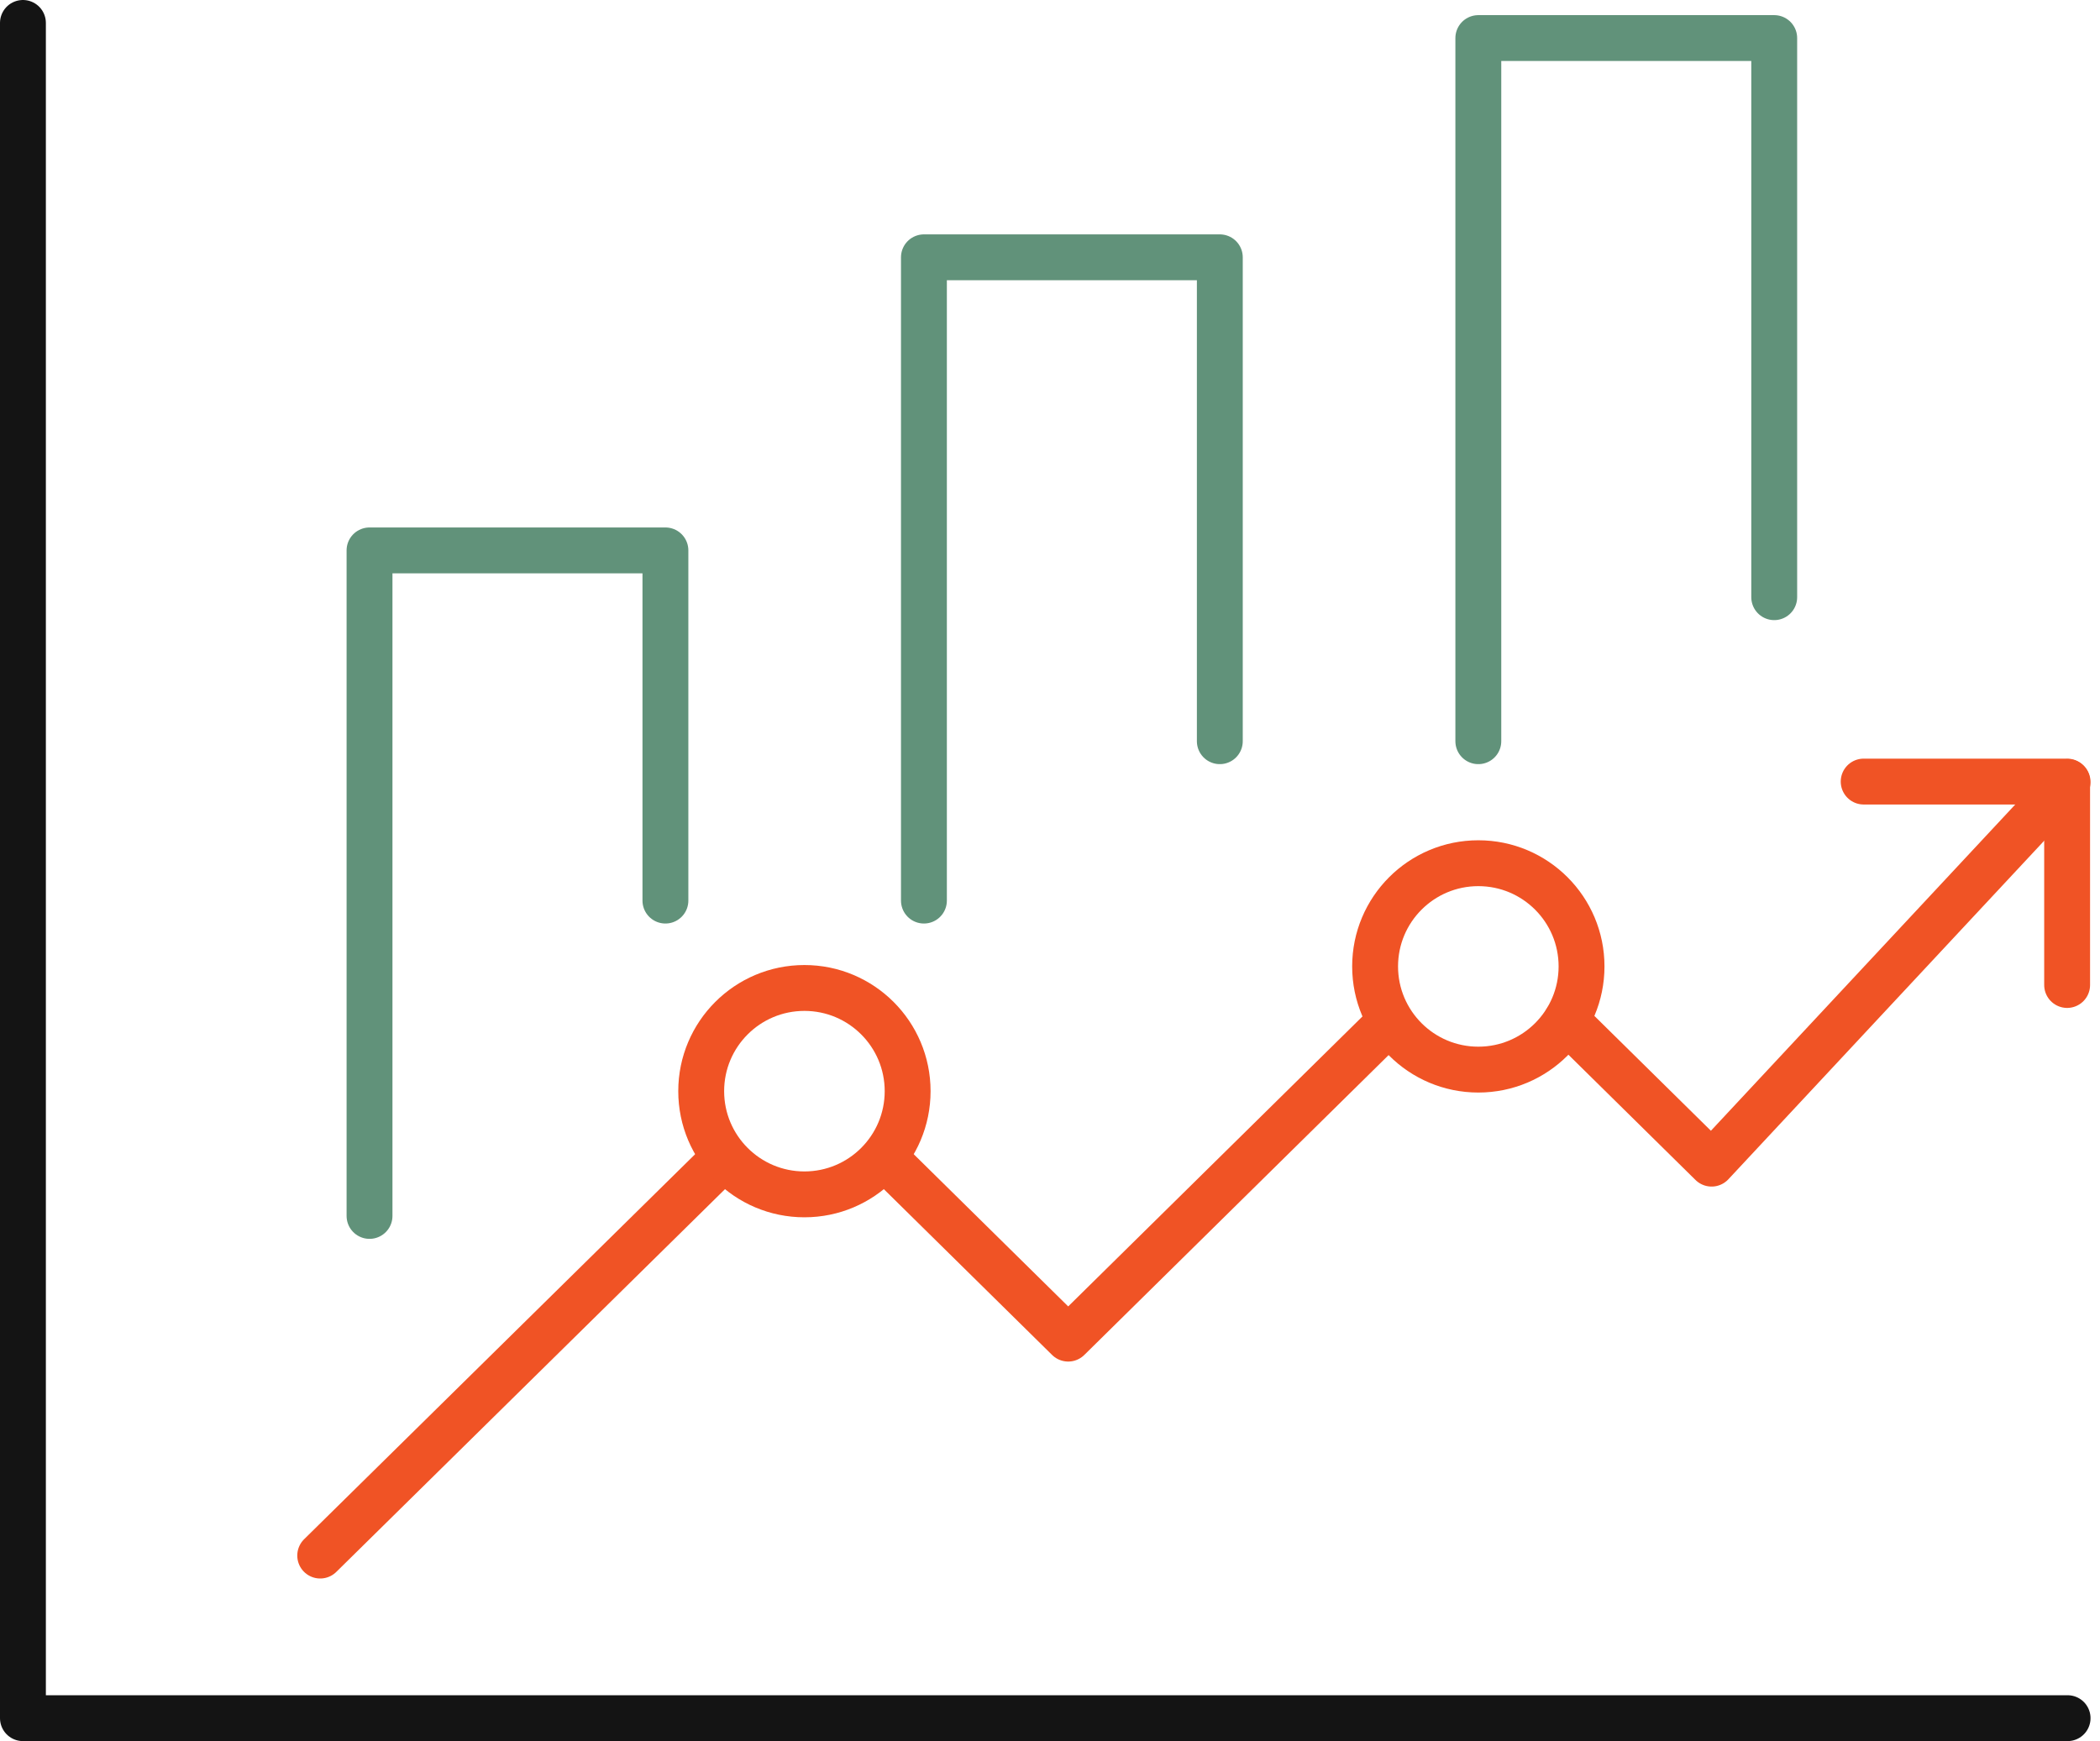
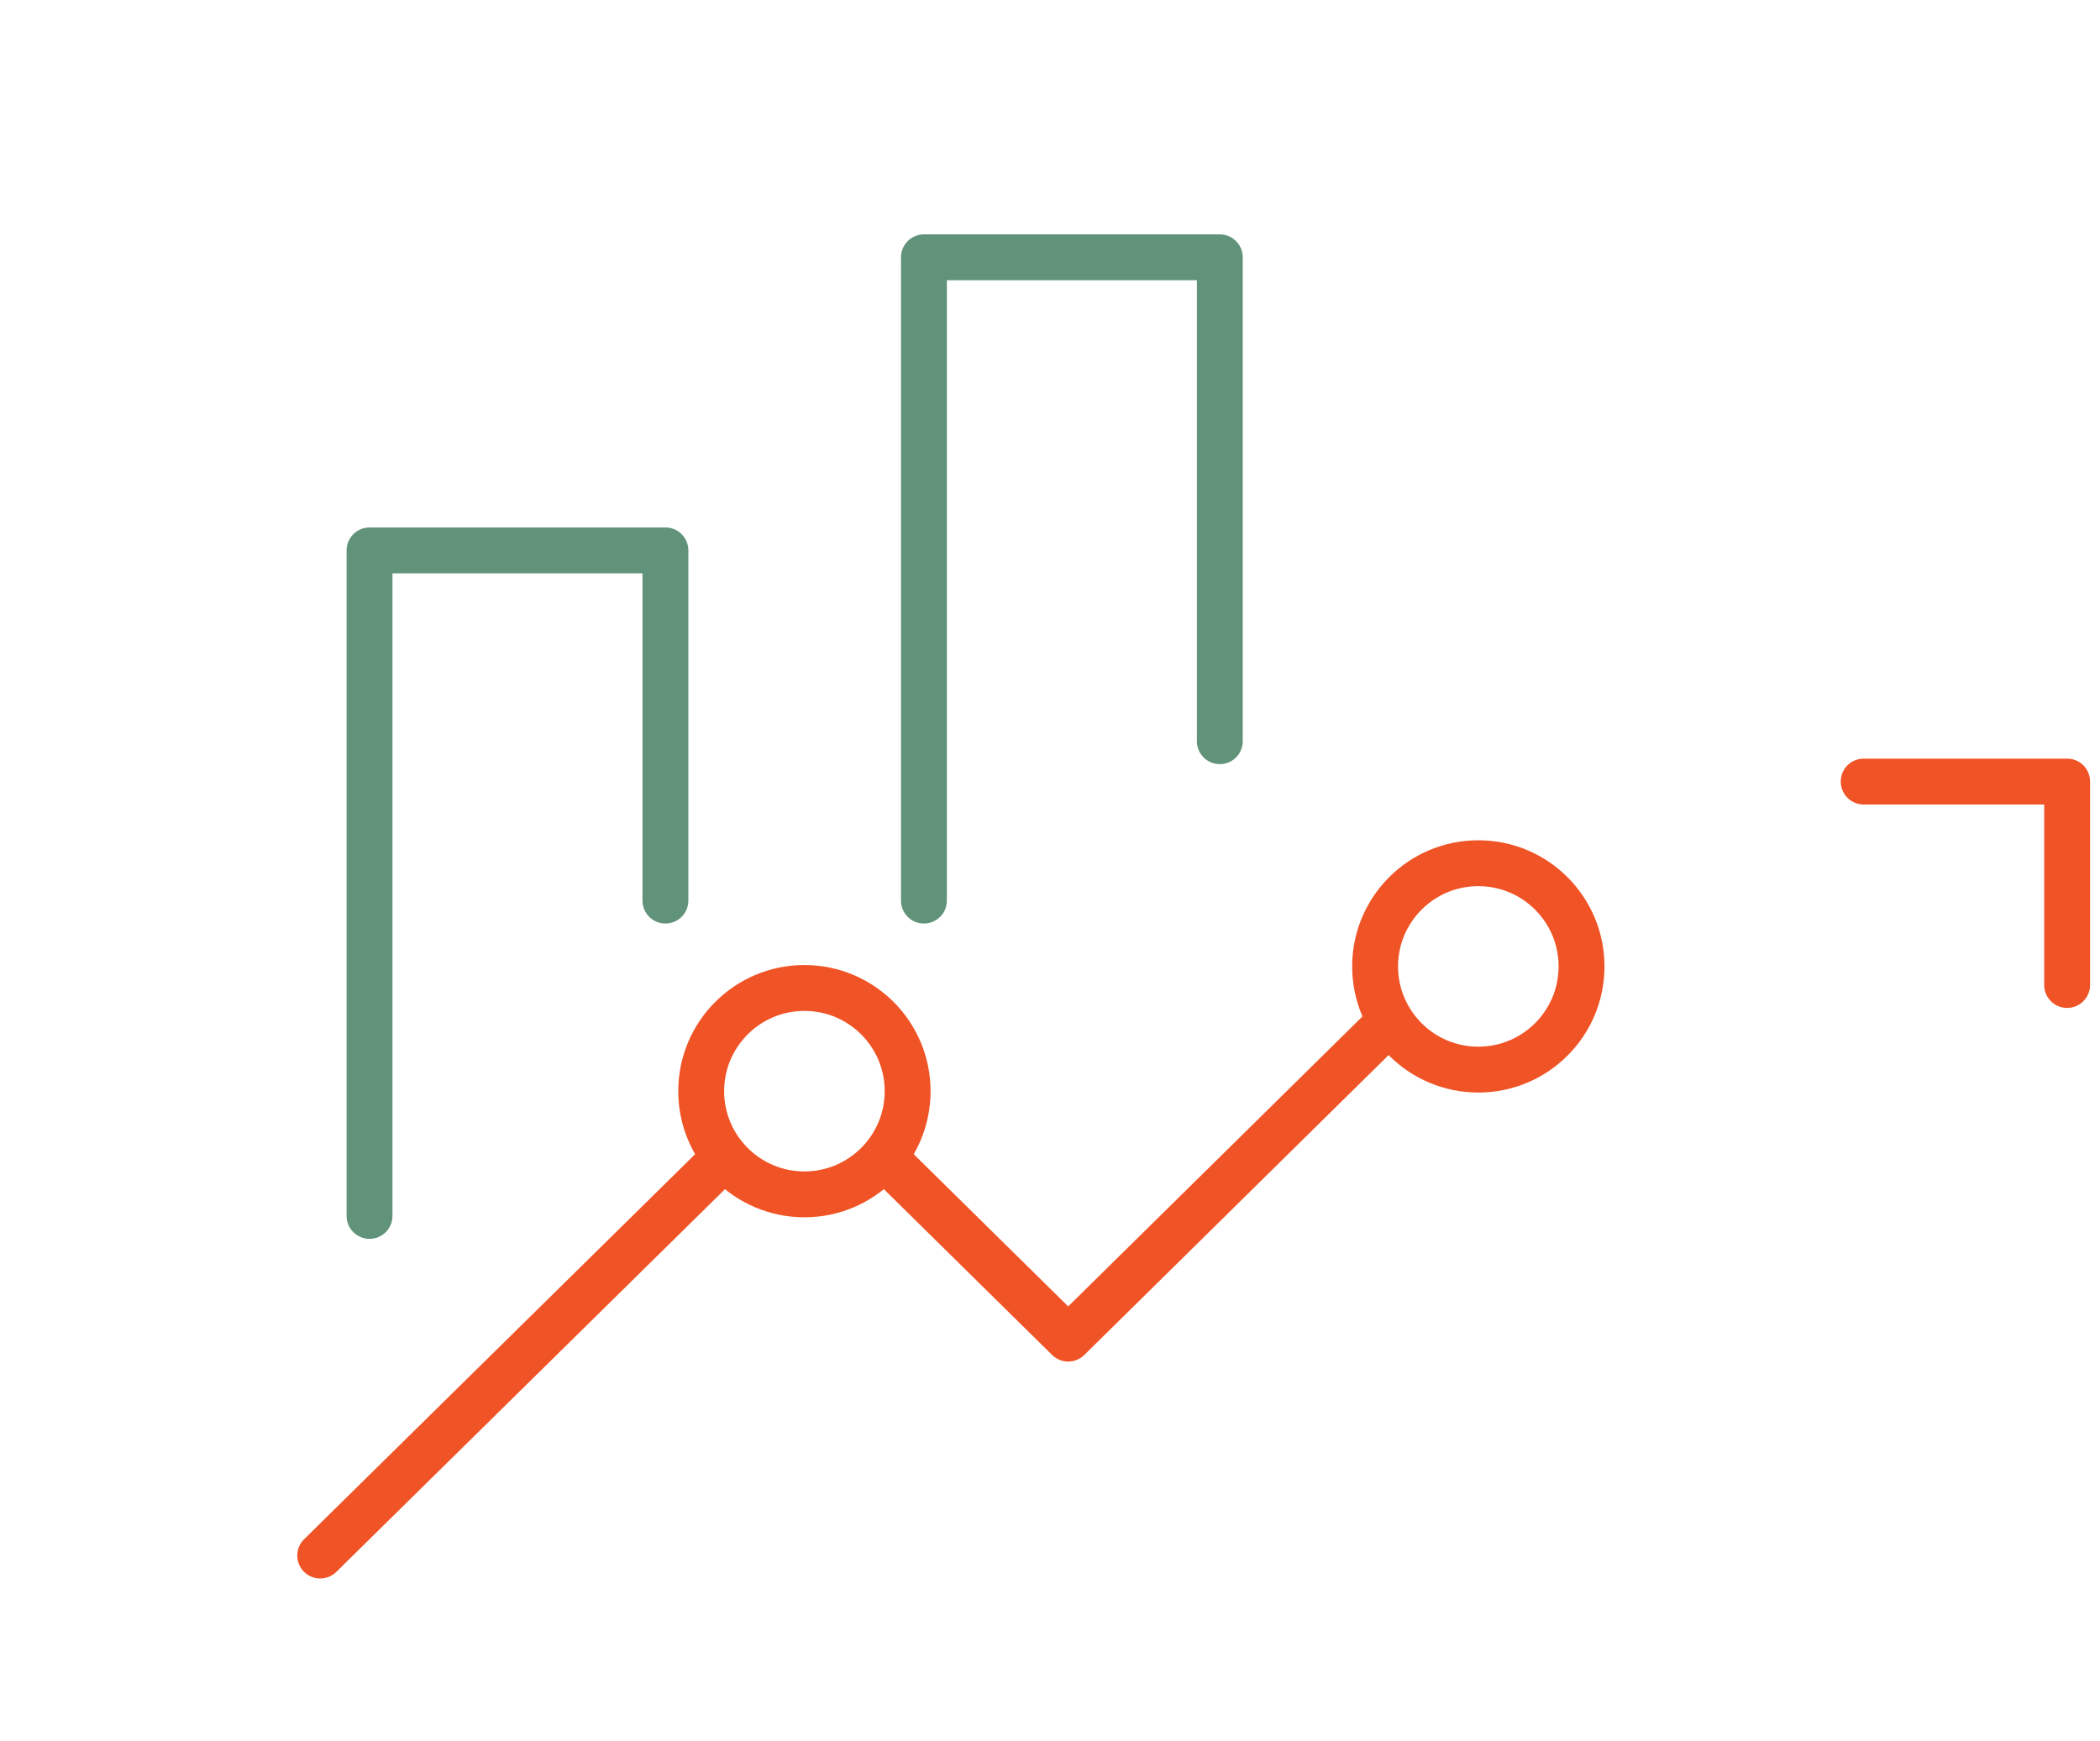
<svg xmlns="http://www.w3.org/2000/svg" width="91.553" height="75.92" viewBox="0 0 91.553 75.92">
  <g id="Layer_1" data-name="Layer 1" transform="translate(1 1)">
    <g id="Group_5662" data-name="Group 5662" transform="translate(0 0)">
      <g id="Group_5661" data-name="Group 5661" transform="translate(12.96 33.08)">
        <path id="Path_14011" data-name="Path 14011" d="M81.25,34.08h8.87v8.87" transform="translate(-13.96 -34.08)" fill="none" stroke="#f05325" stroke-linecap="round" stroke-linejoin="round" stroke-width="2" />
        <g id="Group_5660" data-name="Group 5660" transform="translate(0 0.02)">
          <g id="Group_5659" data-name="Group 5659">
-             <path id="Path_14012" data-name="Path 14012" d="M68.29,44.5l6.33,6.24L90.14,34.1" transform="translate(-13.96 -34.1)" fill="none" stroke="#f05325" stroke-linecap="round" stroke-linejoin="round" stroke-width="2" />
            <path id="Path_14013" data-name="Path 14013" d="M38.96,50.87l7.61,7.5,13.9-13.7" transform="translate(-13.96 -34.1)" fill="none" stroke="#f05325" stroke-linecap="round" stroke-linejoin="round" stroke-width="2" />
            <line id="Line_1114" data-name="Line 1114" y1="16.94" x2="17.2" transform="translate(0 16.79)" fill="none" stroke="#f05325" stroke-linecap="round" stroke-linejoin="round" stroke-width="2" />
          </g>
          <circle id="Ellipse_387" data-name="Ellipse 387" cx="4.5" cy="4.5" r="4.5" transform="translate(45.99 3.54)" fill="none" stroke="#f05325" stroke-linecap="round" stroke-linejoin="round" stroke-width="2" />
          <circle id="Ellipse_388" data-name="Ellipse 388" cx="4.5" cy="4.5" r="4.5" transform="translate(16.61 8.98)" fill="none" stroke="#f05325" stroke-linecap="round" stroke-linejoin="round" stroke-width="2" />
        </g>
      </g>
      <path id="Path_14014" data-name="Path 14014" d="M16.11,53.02V24h12.9V39.27" transform="translate(-1 -1)" fill="none" stroke="#61927a" stroke-linecap="round" stroke-linejoin="round" stroke-width="2" />
      <path id="Path_14015" data-name="Path 14015" d="M40.28,39.27V11.22h12.9v21.1" transform="translate(-1 -1)" fill="none" stroke="#61927a" stroke-linecap="round" stroke-linejoin="round" stroke-width="2" />
-       <path id="Path_14016" data-name="Path 14016" d="M64.45,32.32V1.66h12.9V26.04" transform="translate(-1 -1)" fill="none" stroke="#61927a" stroke-linecap="round" stroke-linejoin="round" stroke-width="2" />
-       <path id="Path_14017" data-name="Path 14017" d="M1,1V74.92H90.14" transform="translate(-1 -1)" fill="none" stroke="#141414" stroke-linecap="round" stroke-linejoin="round" stroke-width="2" />
    </g>
  </g>
</svg>